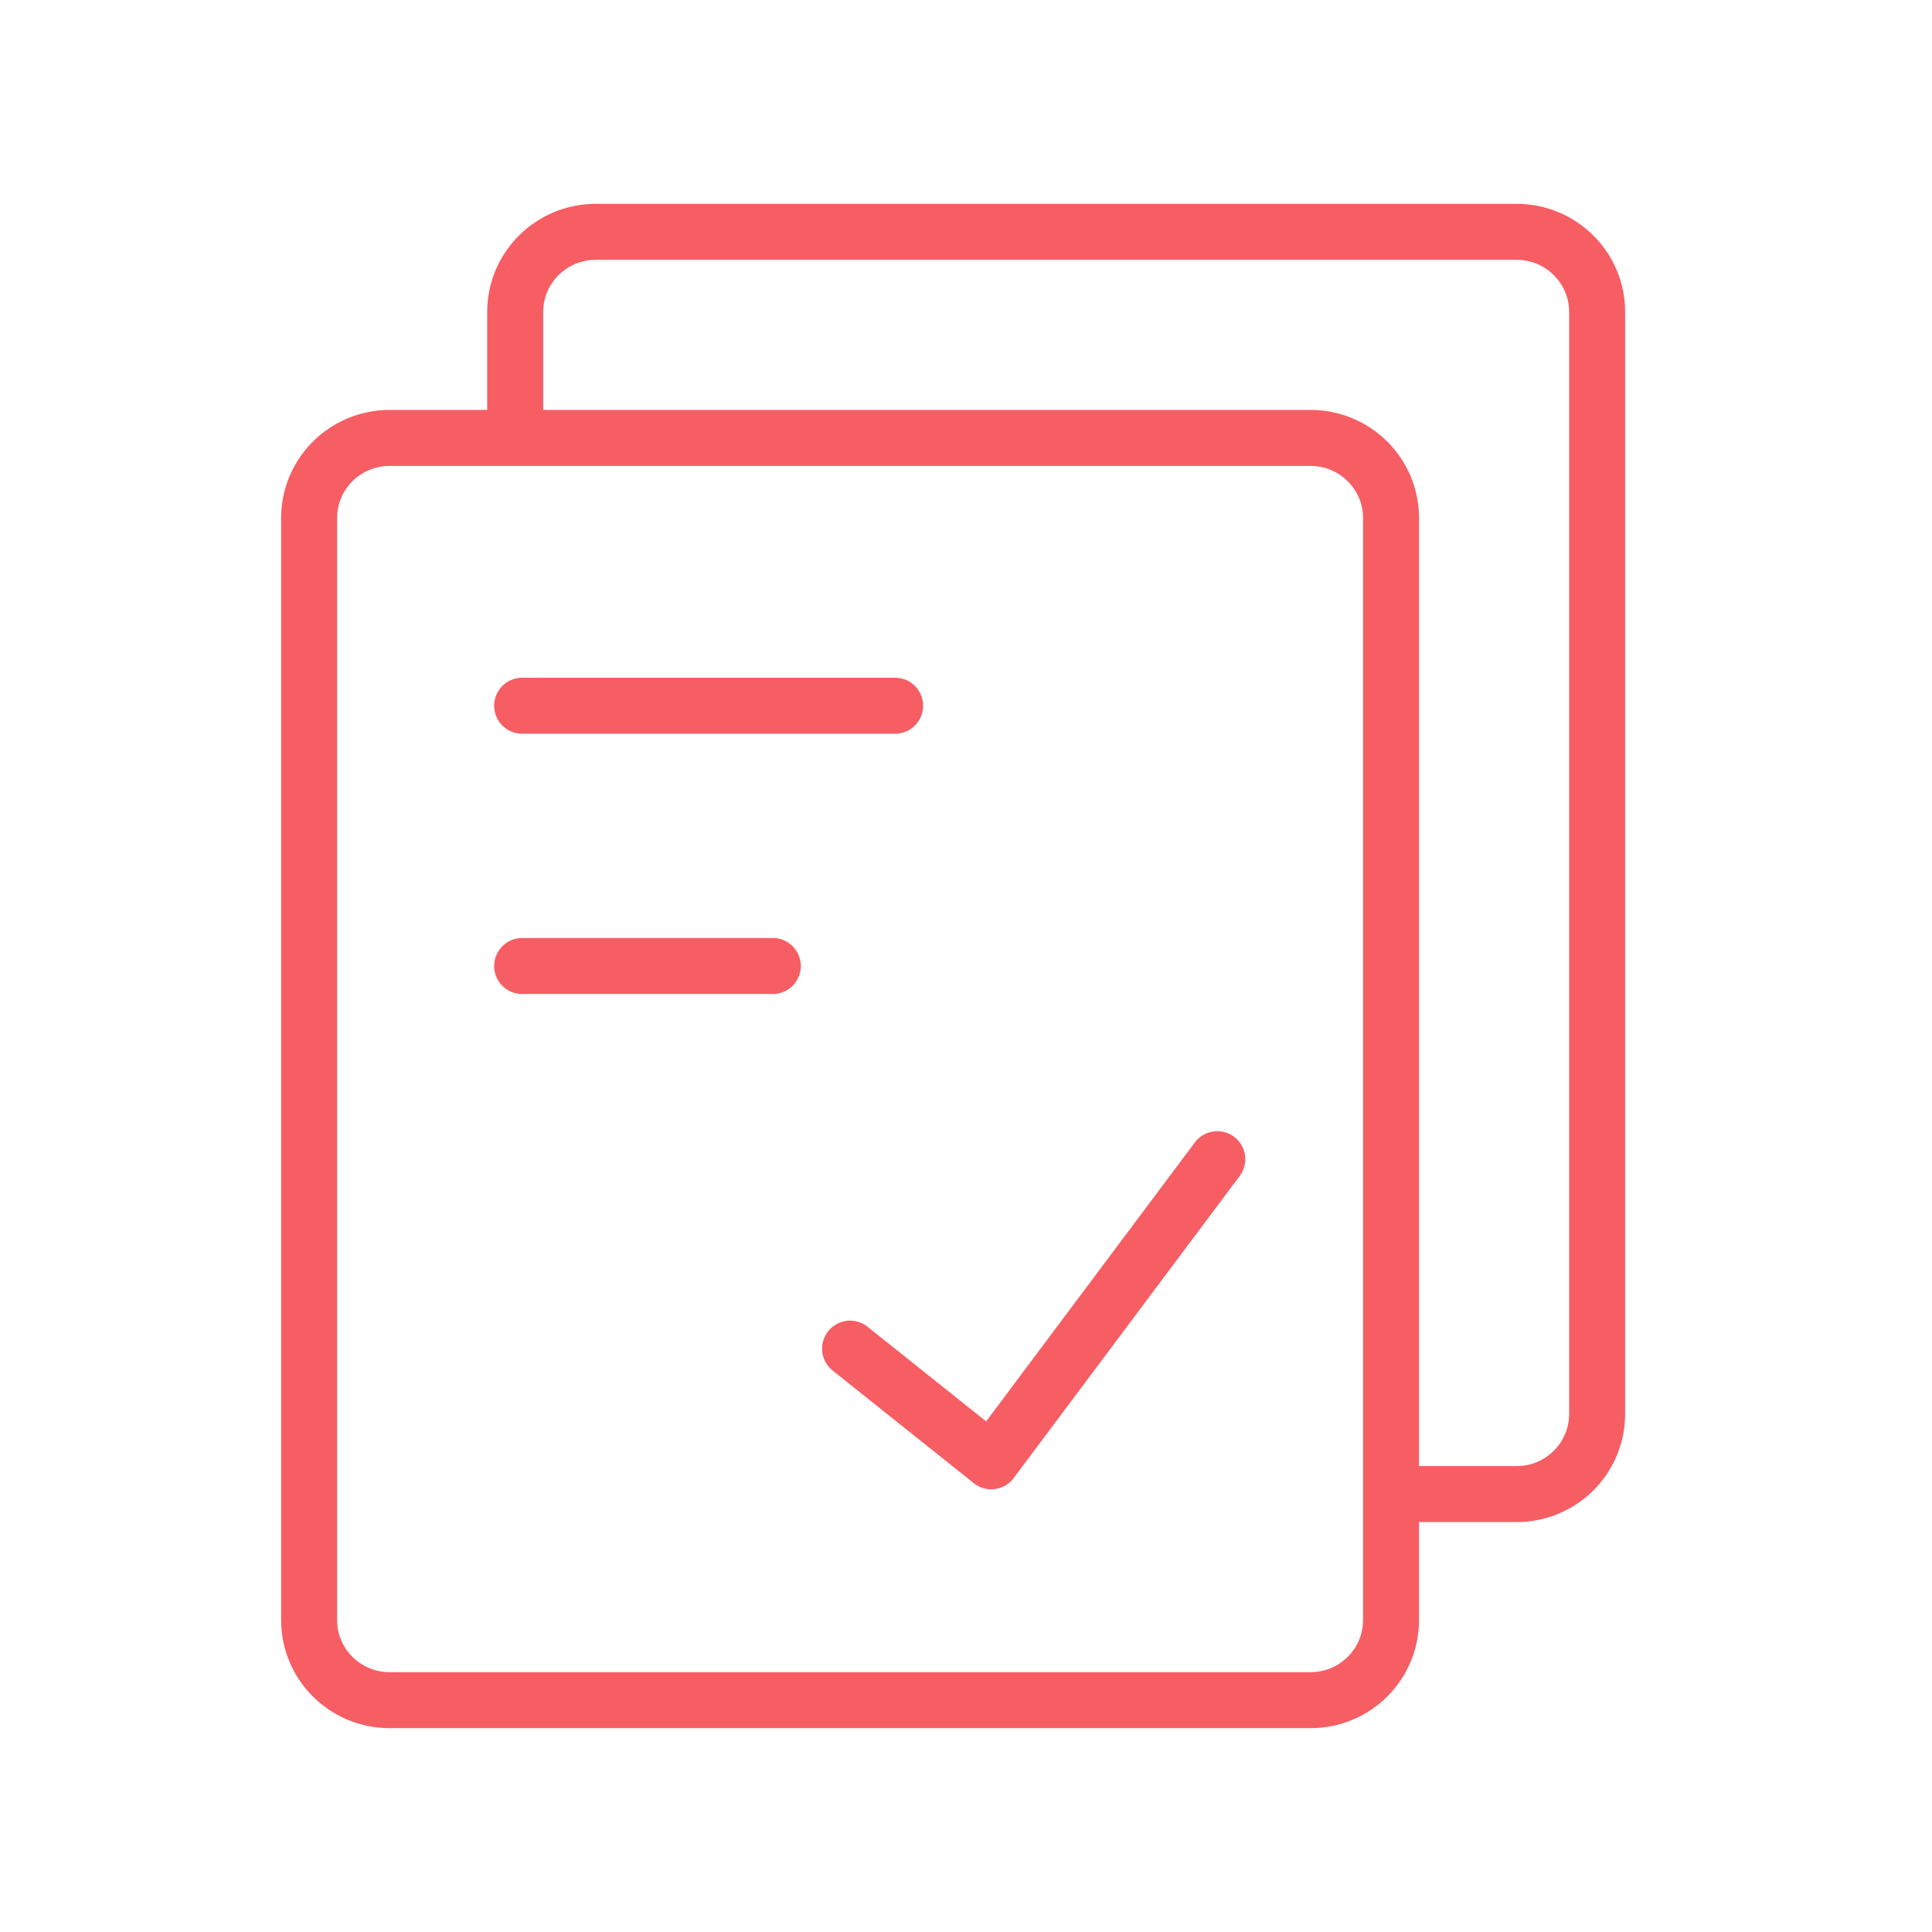
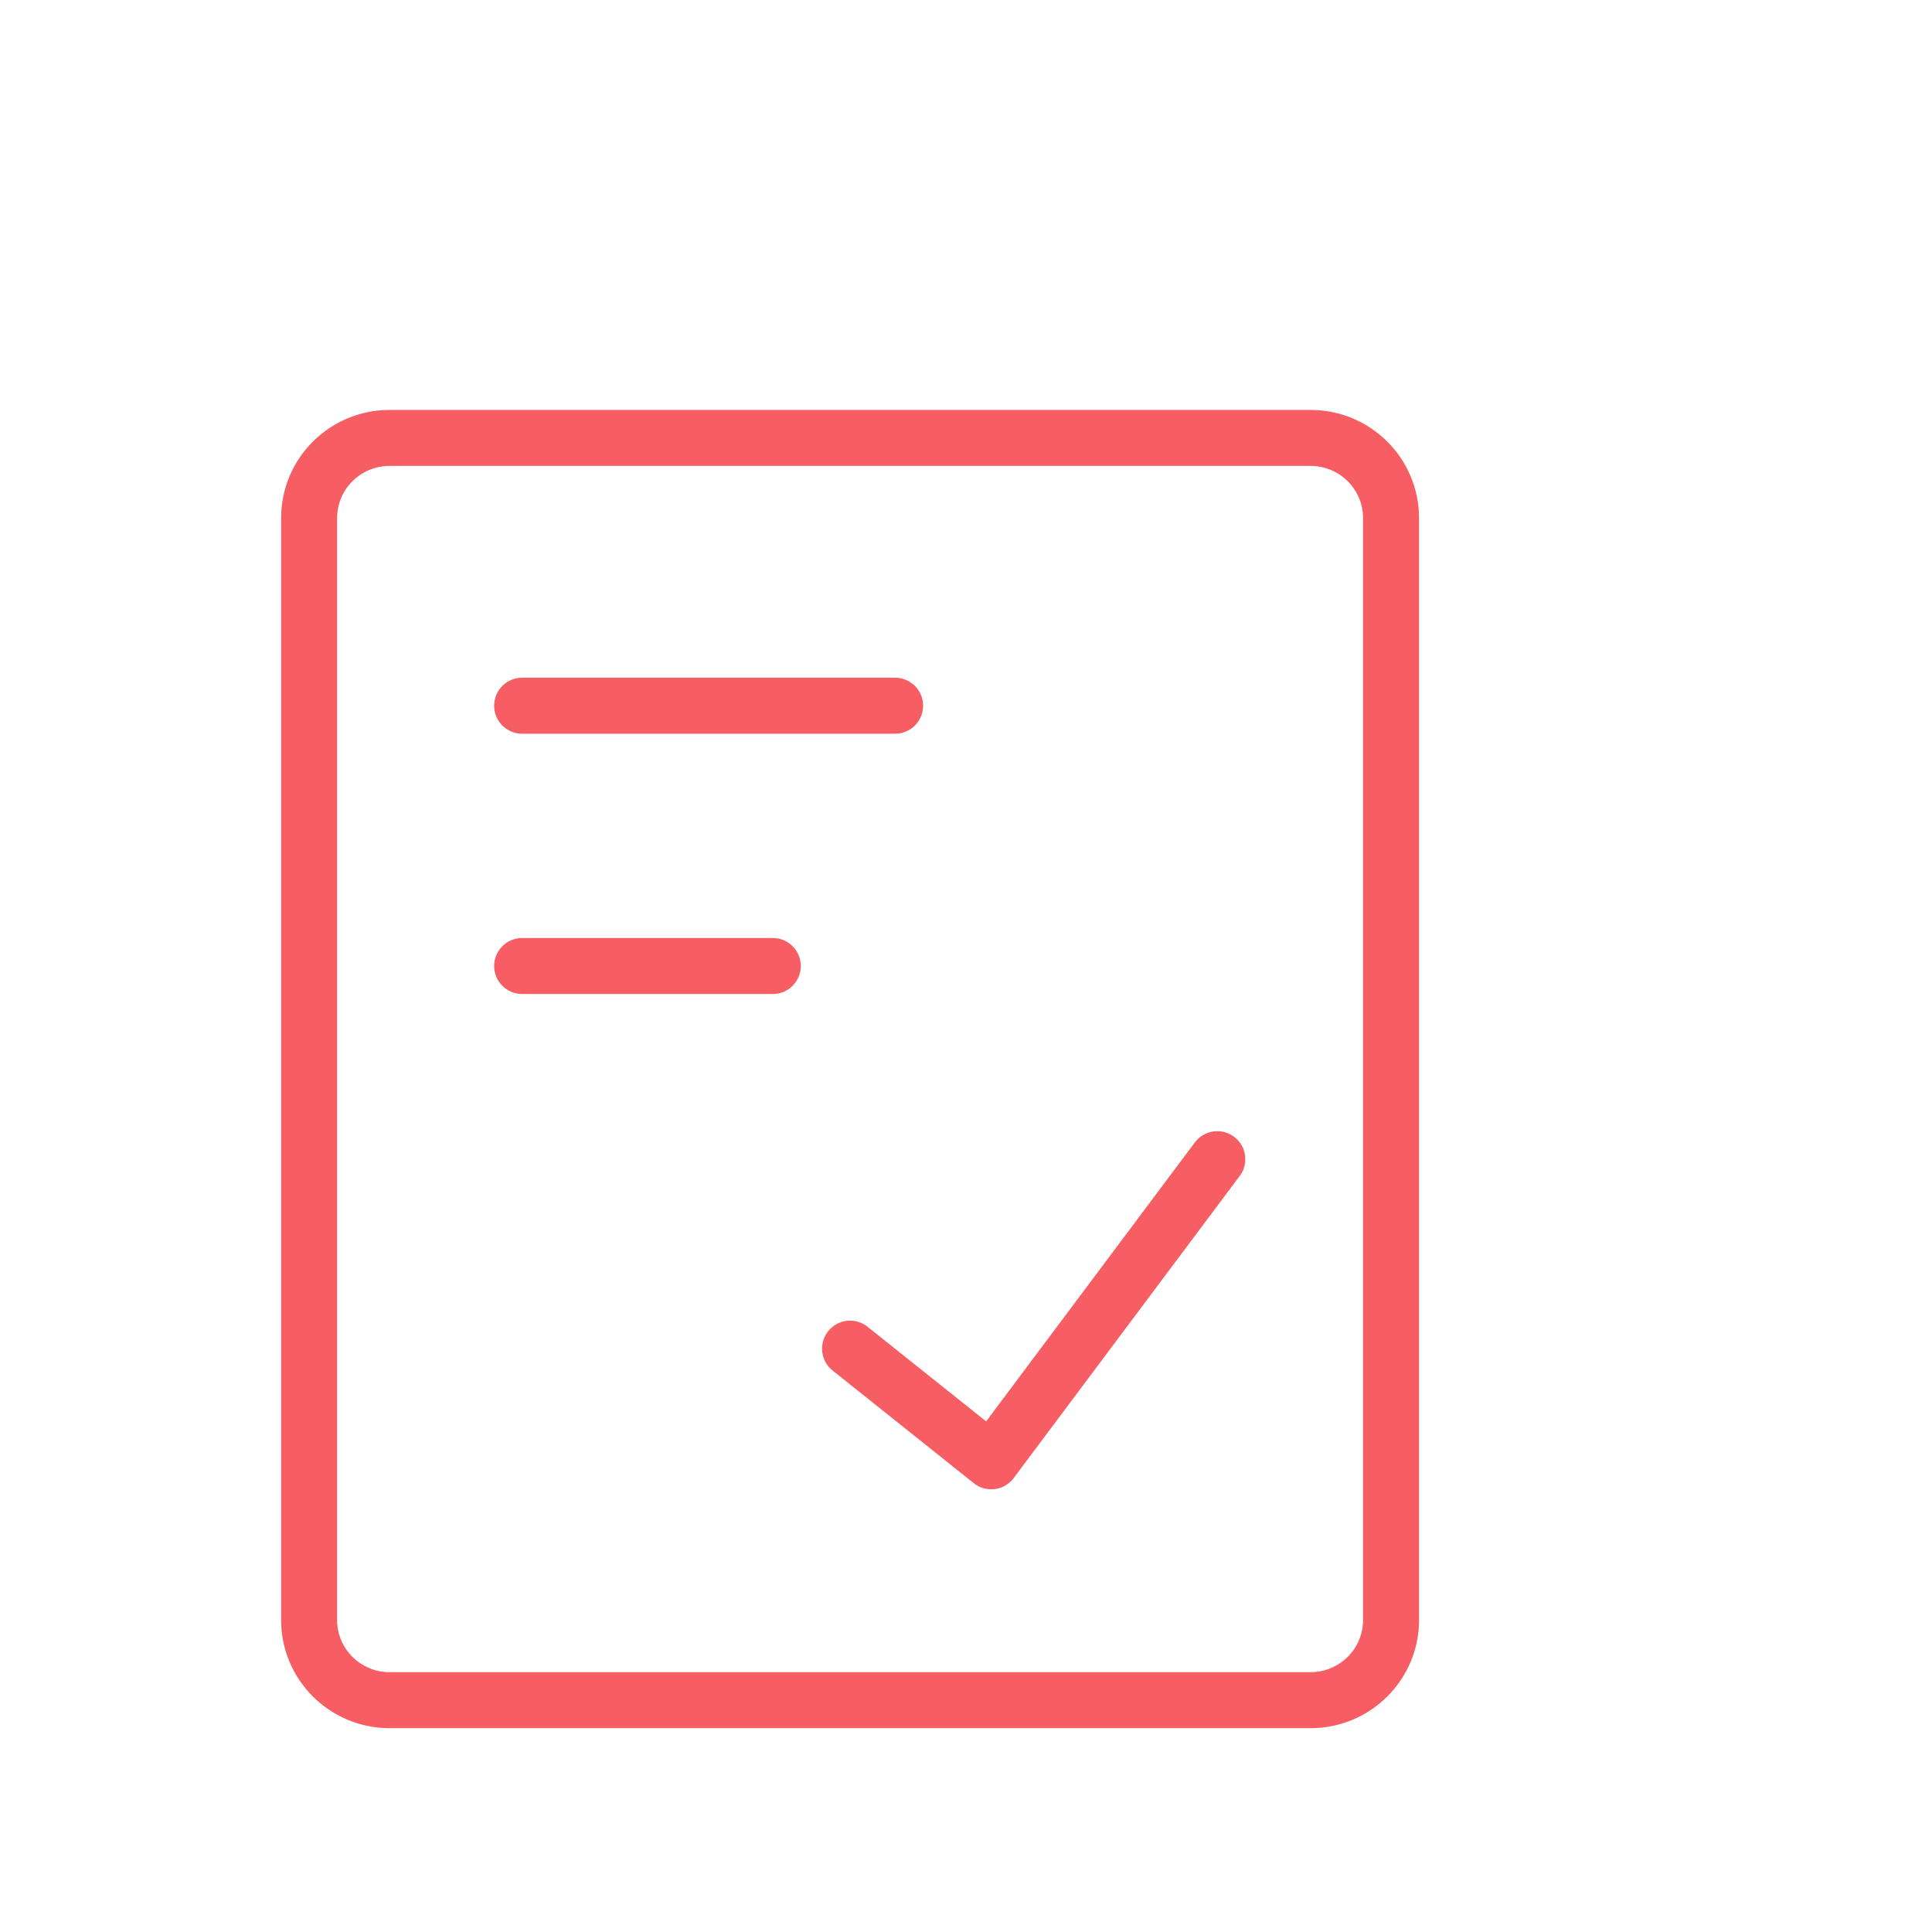
<svg xmlns="http://www.w3.org/2000/svg" width="69" height="69" viewBox="0 0 69 69" fill="none">
-   <path d="M18.4 15.215V11.14C18.4 9.561 19.688 8.28 21.276 8.28H54.165C55.753 8.28 57.04 9.561 57.04 11.14V50.5C57.04 52.08 55.753 53.36 54.165 53.36H50.171" stroke="#F65E64" stroke-width="2" stroke-linecap="round" stroke-linejoin="round" />
  <path d="M18.648 25.204H31.968M18.648 34.5H27.6M13.915 15.64H46.805C48.393 15.64 49.68 16.921 49.68 18.5V57.86C49.68 59.44 48.393 60.72 46.805 60.72H13.915C12.327 60.72 11.04 59.44 11.04 57.86V18.5C11.04 16.921 12.327 15.64 13.915 15.64Z" stroke="#F65E64" stroke-width="2" stroke-linecap="round" stroke-linejoin="round" />
  <path d="M30.36 48.166L35.402 52.189L43.474 41.4" stroke="#F65E64" stroke-width="2" stroke-linecap="round" stroke-linejoin="round" />
</svg>